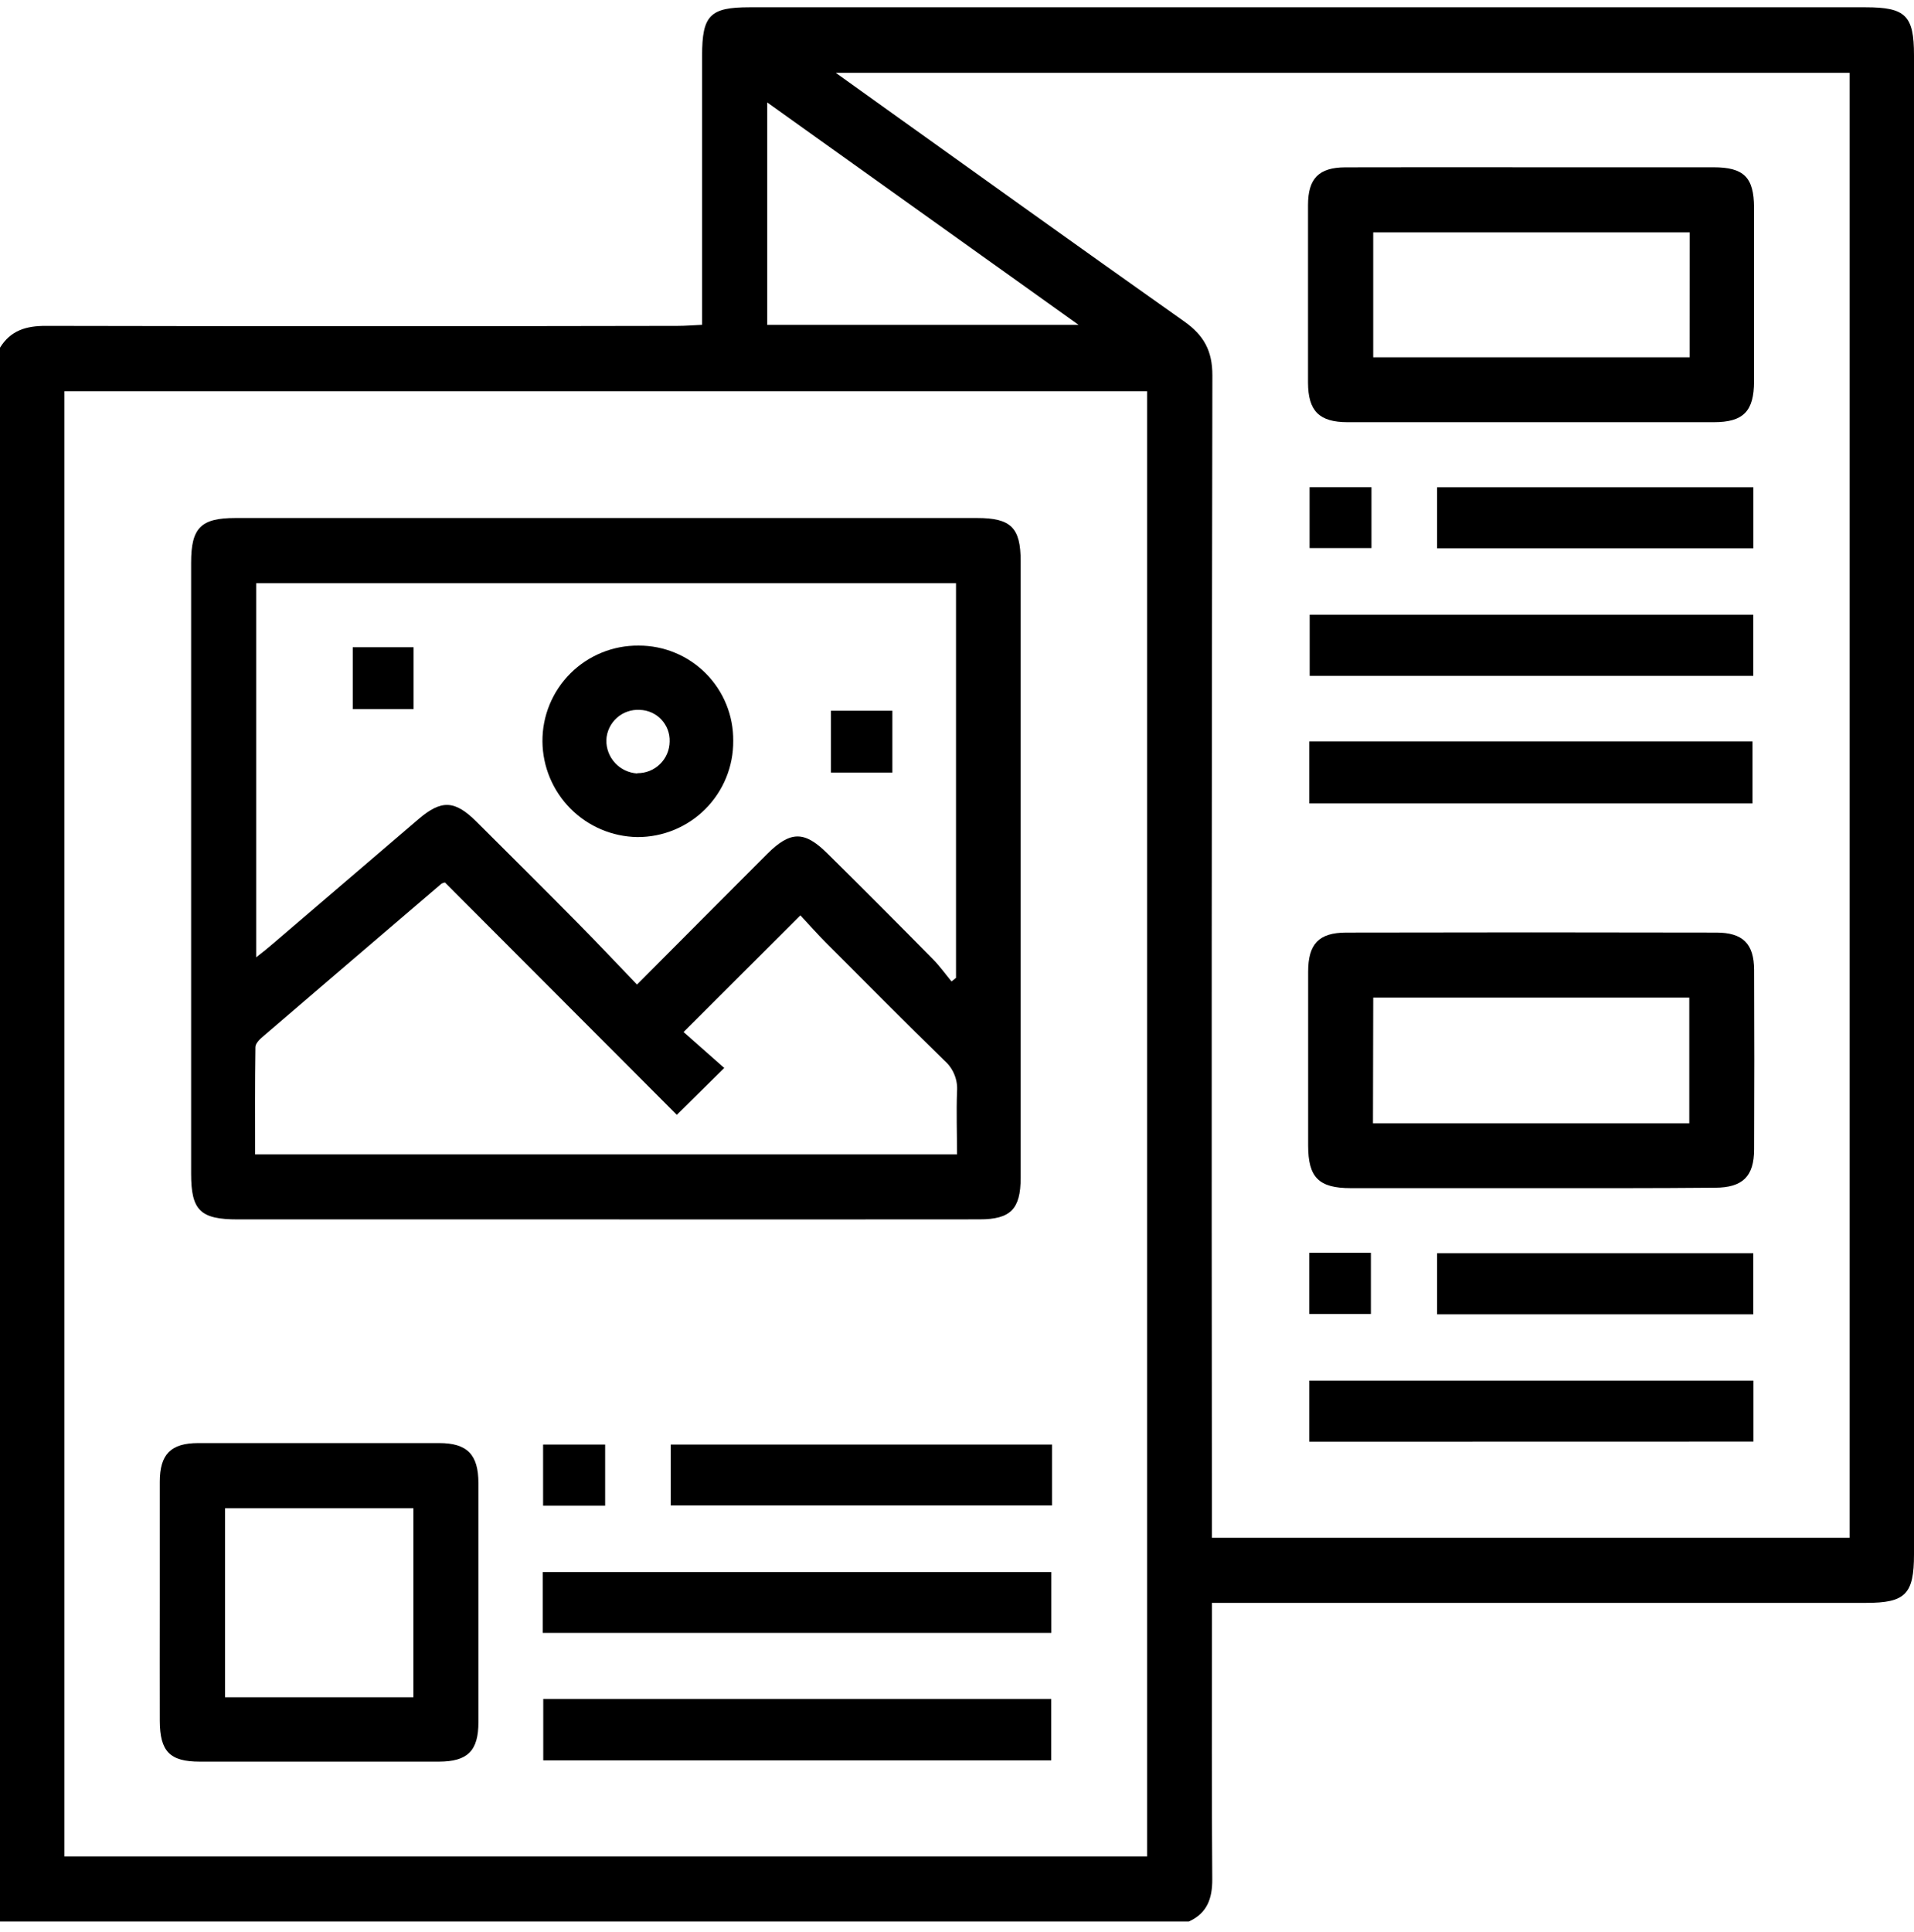
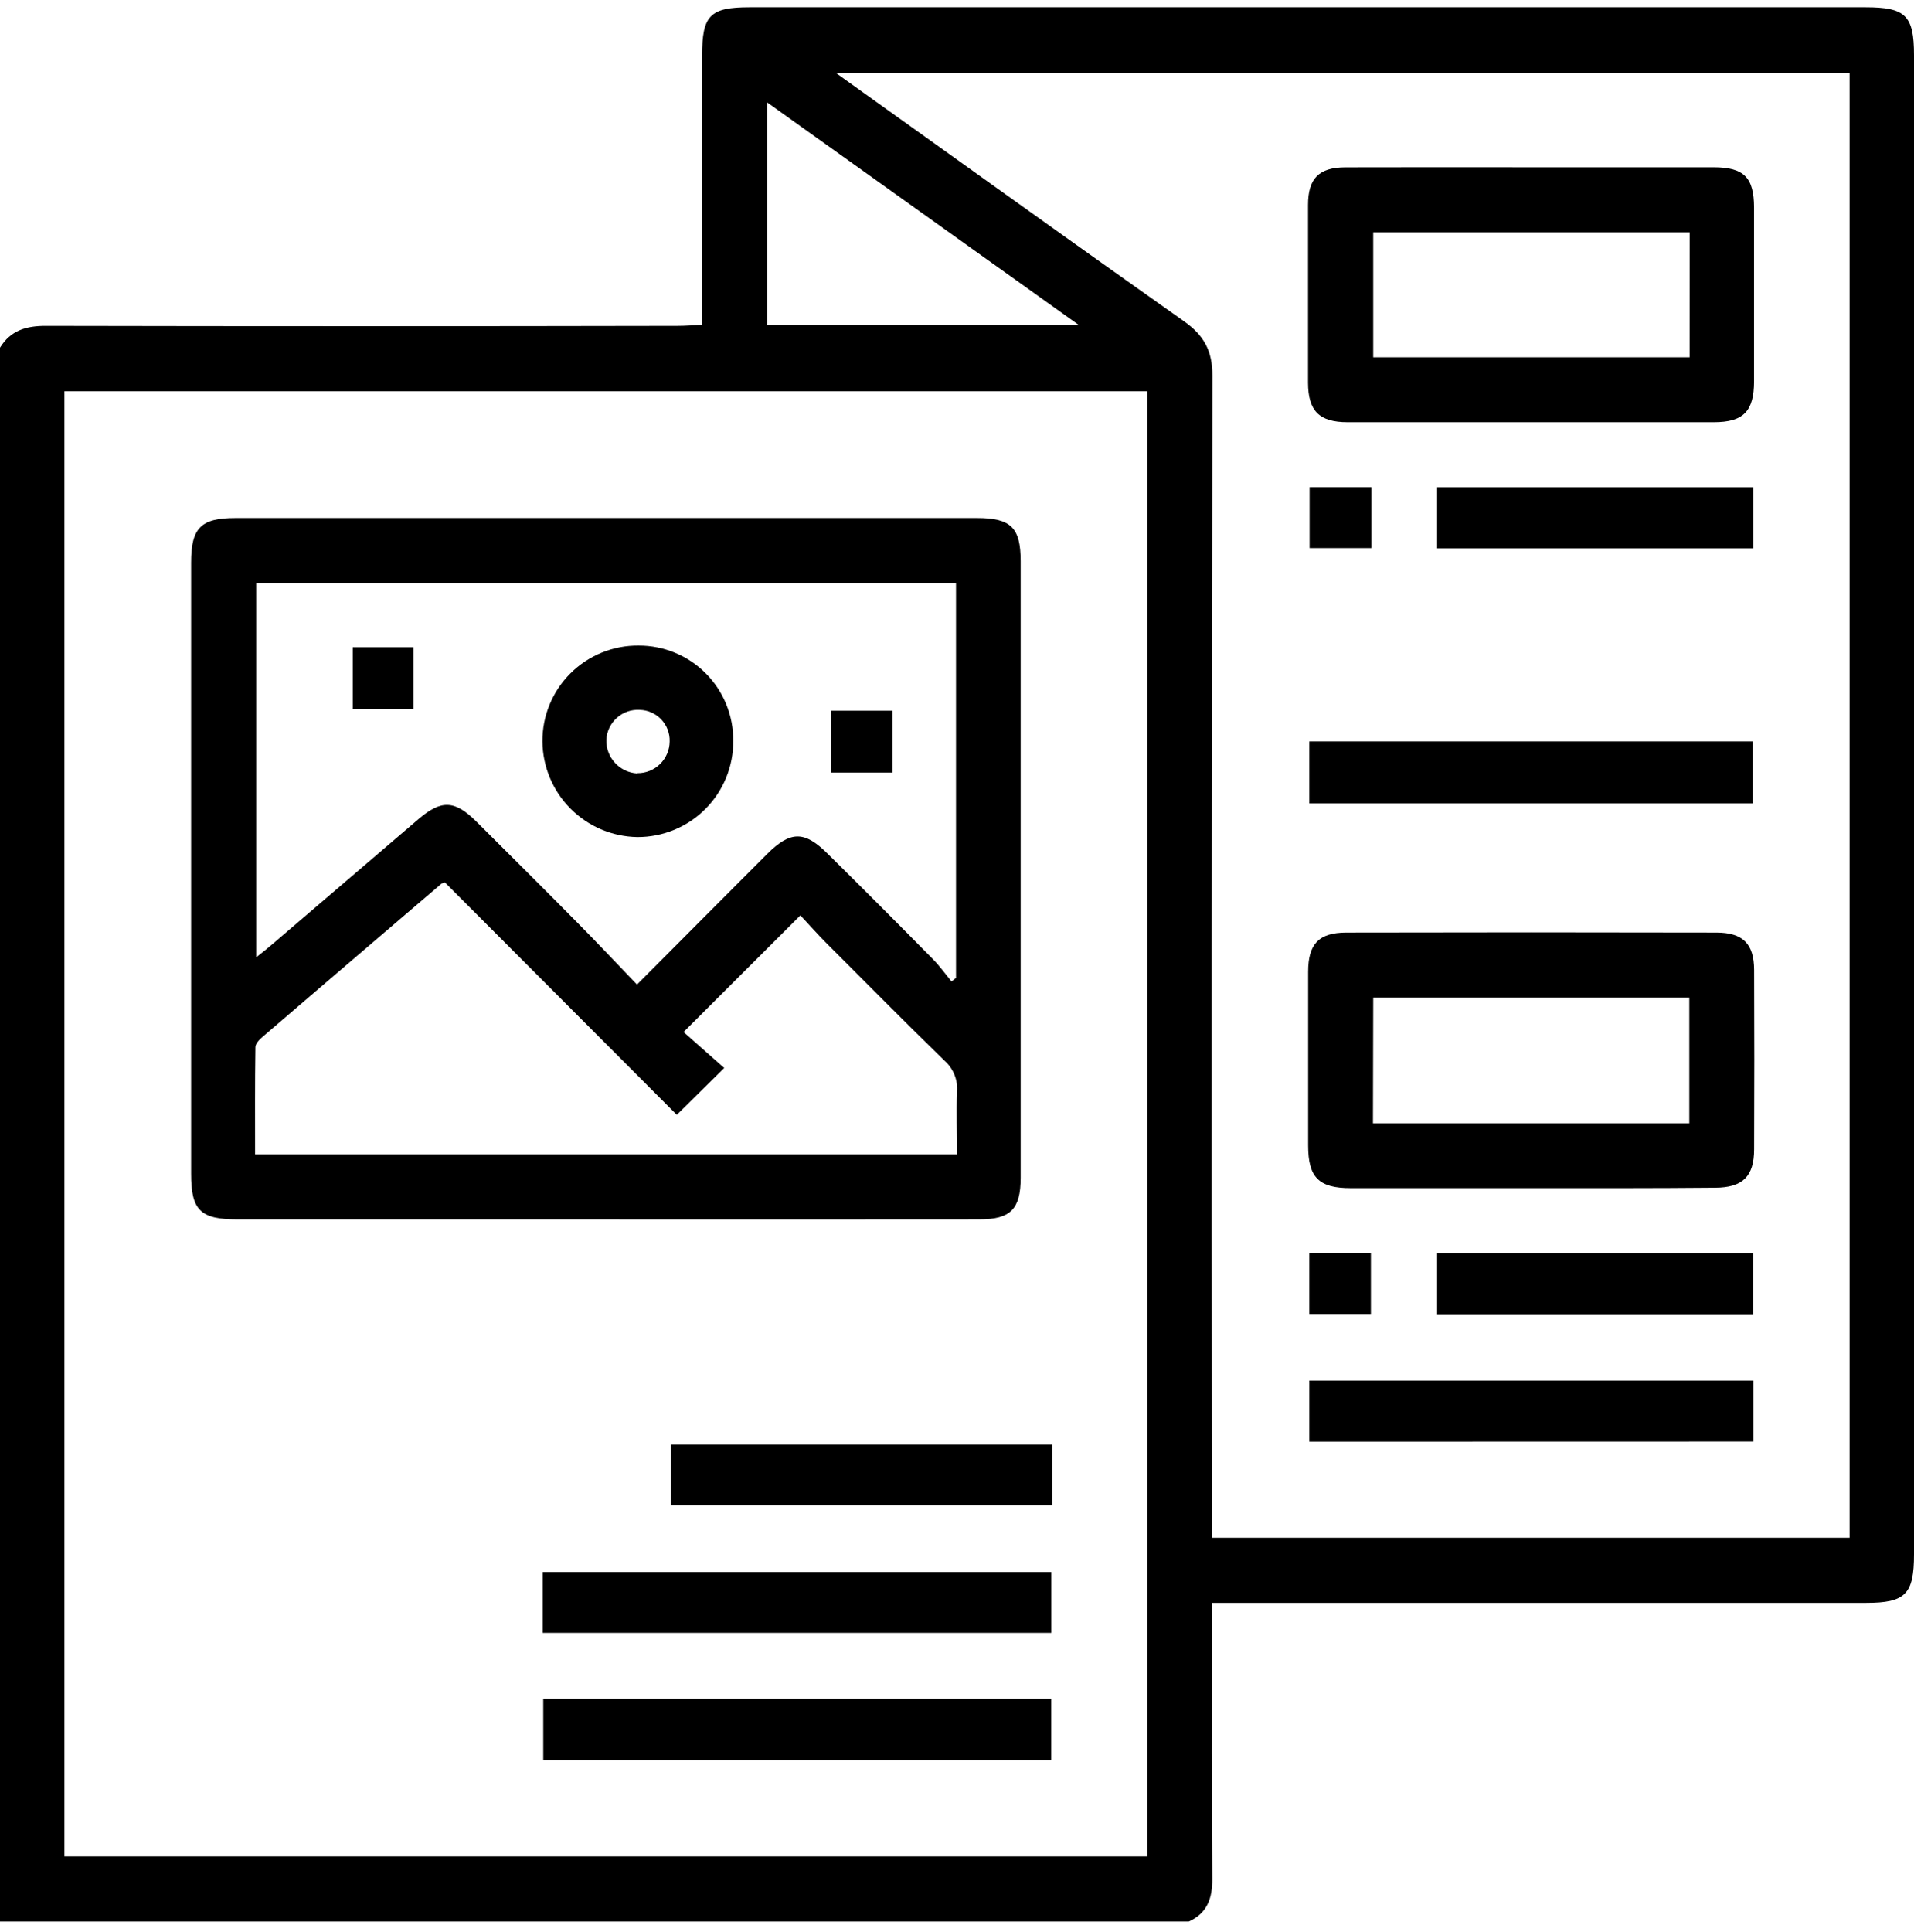
<svg xmlns="http://www.w3.org/2000/svg" width="108" height="109" viewBox="0 0 108 109" fill="none">
  <path d="M67.079 108.404H0V19.614C0.601 18.641 1.475 18.382 2.584 18.385C14.47 18.409 26.353 18.409 38.235 18.385C38.673 18.385 39.112 18.349 39.617 18.325V17.06C39.617 12.42 39.617 7.78 39.617 3.138C39.617 0.863 40.062 0.41 42.297 0.41H105.266C107.525 0.41 108 0.875 108 3.114V87.688C108 89.936 107.519 90.425 105.296 90.425H68.386V91.669C68.386 96.45 68.365 101.231 68.404 106.012C68.41 107.112 68.11 107.938 67.079 108.404ZM3.636 104.732H64.729V22.072H3.636V104.732ZM104.364 4.109H47.159L48.542 5.1C54.63 9.449 60.703 13.815 66.815 18.13C67.926 18.914 68.413 19.785 68.41 21.183C68.37 42.582 68.361 63.981 68.383 85.38V86.753H104.364V4.109ZM60.862 18.328L43.292 5.78V18.328H60.862Z" fill="black" />
  <path d="M34.19 68.793H13.419C11.301 68.793 10.784 68.288 10.784 66.212C10.784 54.721 10.784 43.231 10.784 31.742C10.784 29.78 11.328 29.224 13.281 29.224H55.137C57.048 29.224 57.592 29.771 57.592 31.658C57.592 43.253 57.592 54.848 57.592 66.443C57.592 68.21 57.024 68.79 55.275 68.79C48.246 68.796 41.217 68.797 34.19 68.793ZM53.944 32.902H14.456V54.006C14.844 53.705 15.114 53.486 15.373 53.263C18.125 50.912 20.875 48.559 23.621 46.205C24.91 45.105 25.665 45.141 26.882 46.352C28.799 48.26 30.719 50.168 32.621 52.094C33.724 53.209 34.8 54.354 35.944 55.544C38.478 53.002 40.879 50.586 43.285 48.179C44.596 46.872 45.389 46.86 46.681 48.143C48.684 50.122 50.671 52.111 52.64 54.111C53.022 54.498 53.343 54.949 53.691 55.37L53.944 55.166V32.902ZM38.189 62.891L25.106 49.784C25.036 49.797 24.969 49.821 24.907 49.856C21.54 52.733 18.176 55.611 14.817 58.492C14.64 58.642 14.414 58.874 14.411 59.069C14.381 61.088 14.393 63.111 14.393 65.124H54.001C54.001 63.901 53.959 62.744 54.001 61.593C54.029 61.266 53.979 60.937 53.856 60.632C53.734 60.327 53.541 60.055 53.295 59.838C51.056 57.654 48.857 55.433 46.651 53.227C46.113 52.687 45.608 52.116 45.164 51.641L38.571 58.222L40.867 60.25L38.189 62.891Z" fill="black" />
-   <path d="M9.017 90.341C9.017 88.094 9.017 85.834 9.017 83.598C9.017 82.039 9.642 81.414 11.181 81.411C15.712 81.411 20.245 81.411 24.778 81.411C26.365 81.411 26.993 82.057 26.996 83.667C26.996 88.165 26.996 92.661 26.996 97.156C26.996 98.767 26.395 99.38 24.763 99.383C20.268 99.383 15.77 99.383 11.271 99.383C9.579 99.383 9.026 98.806 9.017 97.084C9.011 94.84 9.017 92.589 9.017 90.341ZM23.327 95.75V85.086H12.698V95.75H23.327Z" fill="black" />
  <path d="M30.623 92.12V88.686H59.323V92.12H30.623Z" fill="black" />
  <path d="M30.654 99.311V95.846H59.318V99.311H30.654Z" fill="black" />
  <path d="M59.365 81.495V84.932H37.847V81.495H59.365Z" fill="black" />
-   <path d="M34.146 81.495V84.944H30.645V81.495H34.146Z" fill="black" />
  <path d="M86.341 67.029C82.966 67.029 79.591 67.029 76.217 67.029C74.415 67.029 73.814 66.428 73.814 64.625C73.814 61.36 73.814 58.091 73.814 54.82C73.814 53.254 74.415 52.614 75.965 52.611C82.924 52.595 89.884 52.595 96.843 52.611C98.346 52.611 98.971 53.245 98.977 54.715C98.991 58.086 98.991 61.46 98.977 64.835C98.977 66.368 98.331 66.999 96.777 67.005C93.301 67.038 89.821 67.029 86.341 67.029ZM77.471 63.369H95.32V56.277H77.486L77.471 63.369Z" fill="black" />
  <path d="M86.469 9.437C89.877 9.437 93.288 9.437 96.686 9.437C98.399 9.437 98.967 10.005 98.973 11.705C98.973 14.973 98.973 18.241 98.973 21.51C98.973 23.202 98.372 23.818 96.707 23.818C89.82 23.818 82.931 23.818 76.039 23.818C74.438 23.818 73.81 23.184 73.807 21.582C73.807 18.243 73.807 14.905 73.807 11.567C73.807 10.065 74.423 9.446 75.91 9.44C79.438 9.428 82.954 9.437 86.469 9.437ZM95.34 13.109H77.485V20.158H95.337L95.34 13.109Z" fill="black" />
-   <path d="M98.931 34.678V38.128H73.9V34.678H98.931Z" fill="black" />
  <path d="M73.88 41.83H98.887V45.324H73.88V41.83Z" fill="black" />
  <path d="M73.88 81.332V77.889H98.938V81.326L73.88 81.332Z" fill="black" />
  <path d="M98.934 27.49V30.934H81.091V27.49H98.934Z" fill="black" />
  <path d="M98.931 70.701V74.148H81.091V70.701H98.931Z" fill="black" />
  <path d="M77.387 27.487V30.919H73.895V27.487H77.387Z" fill="black" />
  <path d="M77.354 70.677V74.127H73.88V70.677H77.354Z" fill="black" />
  <path d="M41.374 41.788C41.381 42.501 41.245 43.209 40.976 43.869C40.707 44.53 40.309 45.13 39.806 45.636C39.303 46.142 38.704 46.542 38.045 46.815C37.386 47.087 36.679 47.226 35.965 47.224C34.545 47.201 33.19 46.624 32.189 45.617C31.188 44.609 30.621 43.25 30.608 41.83C30.603 41.117 30.74 40.41 31.011 39.75C31.282 39.09 31.682 38.491 32.188 37.988C32.693 37.484 33.293 37.087 33.953 36.818C34.614 36.548 35.321 36.414 36.035 36.421C36.739 36.418 37.436 36.556 38.087 36.825C38.738 37.094 39.329 37.49 39.825 37.989C40.322 38.488 40.715 39.081 40.98 39.733C41.246 40.385 41.38 41.083 41.374 41.788ZM35.965 43.618C36.202 43.62 36.437 43.576 36.657 43.487C36.876 43.399 37.076 43.268 37.245 43.102C37.415 42.937 37.549 42.739 37.642 42.521C37.735 42.303 37.784 42.069 37.786 41.833C37.794 41.605 37.756 41.378 37.675 41.165C37.595 40.953 37.473 40.758 37.317 40.592C37.161 40.426 36.974 40.292 36.766 40.199C36.558 40.106 36.334 40.054 36.106 40.048C35.87 40.033 35.633 40.065 35.41 40.142C35.186 40.22 34.98 40.341 34.804 40.499C34.628 40.658 34.485 40.849 34.383 41.063C34.282 41.277 34.224 41.509 34.214 41.745C34.203 42.224 34.379 42.688 34.703 43.04C35.028 43.391 35.476 43.604 35.953 43.633L35.965 43.618Z" fill="black" />
  <path d="M23.336 40.003H19.904V36.514H23.336V40.003Z" fill="black" />
  <path d="M50.353 43.584H46.886V40.096H50.353V43.584Z" fill="black" />
</svg>